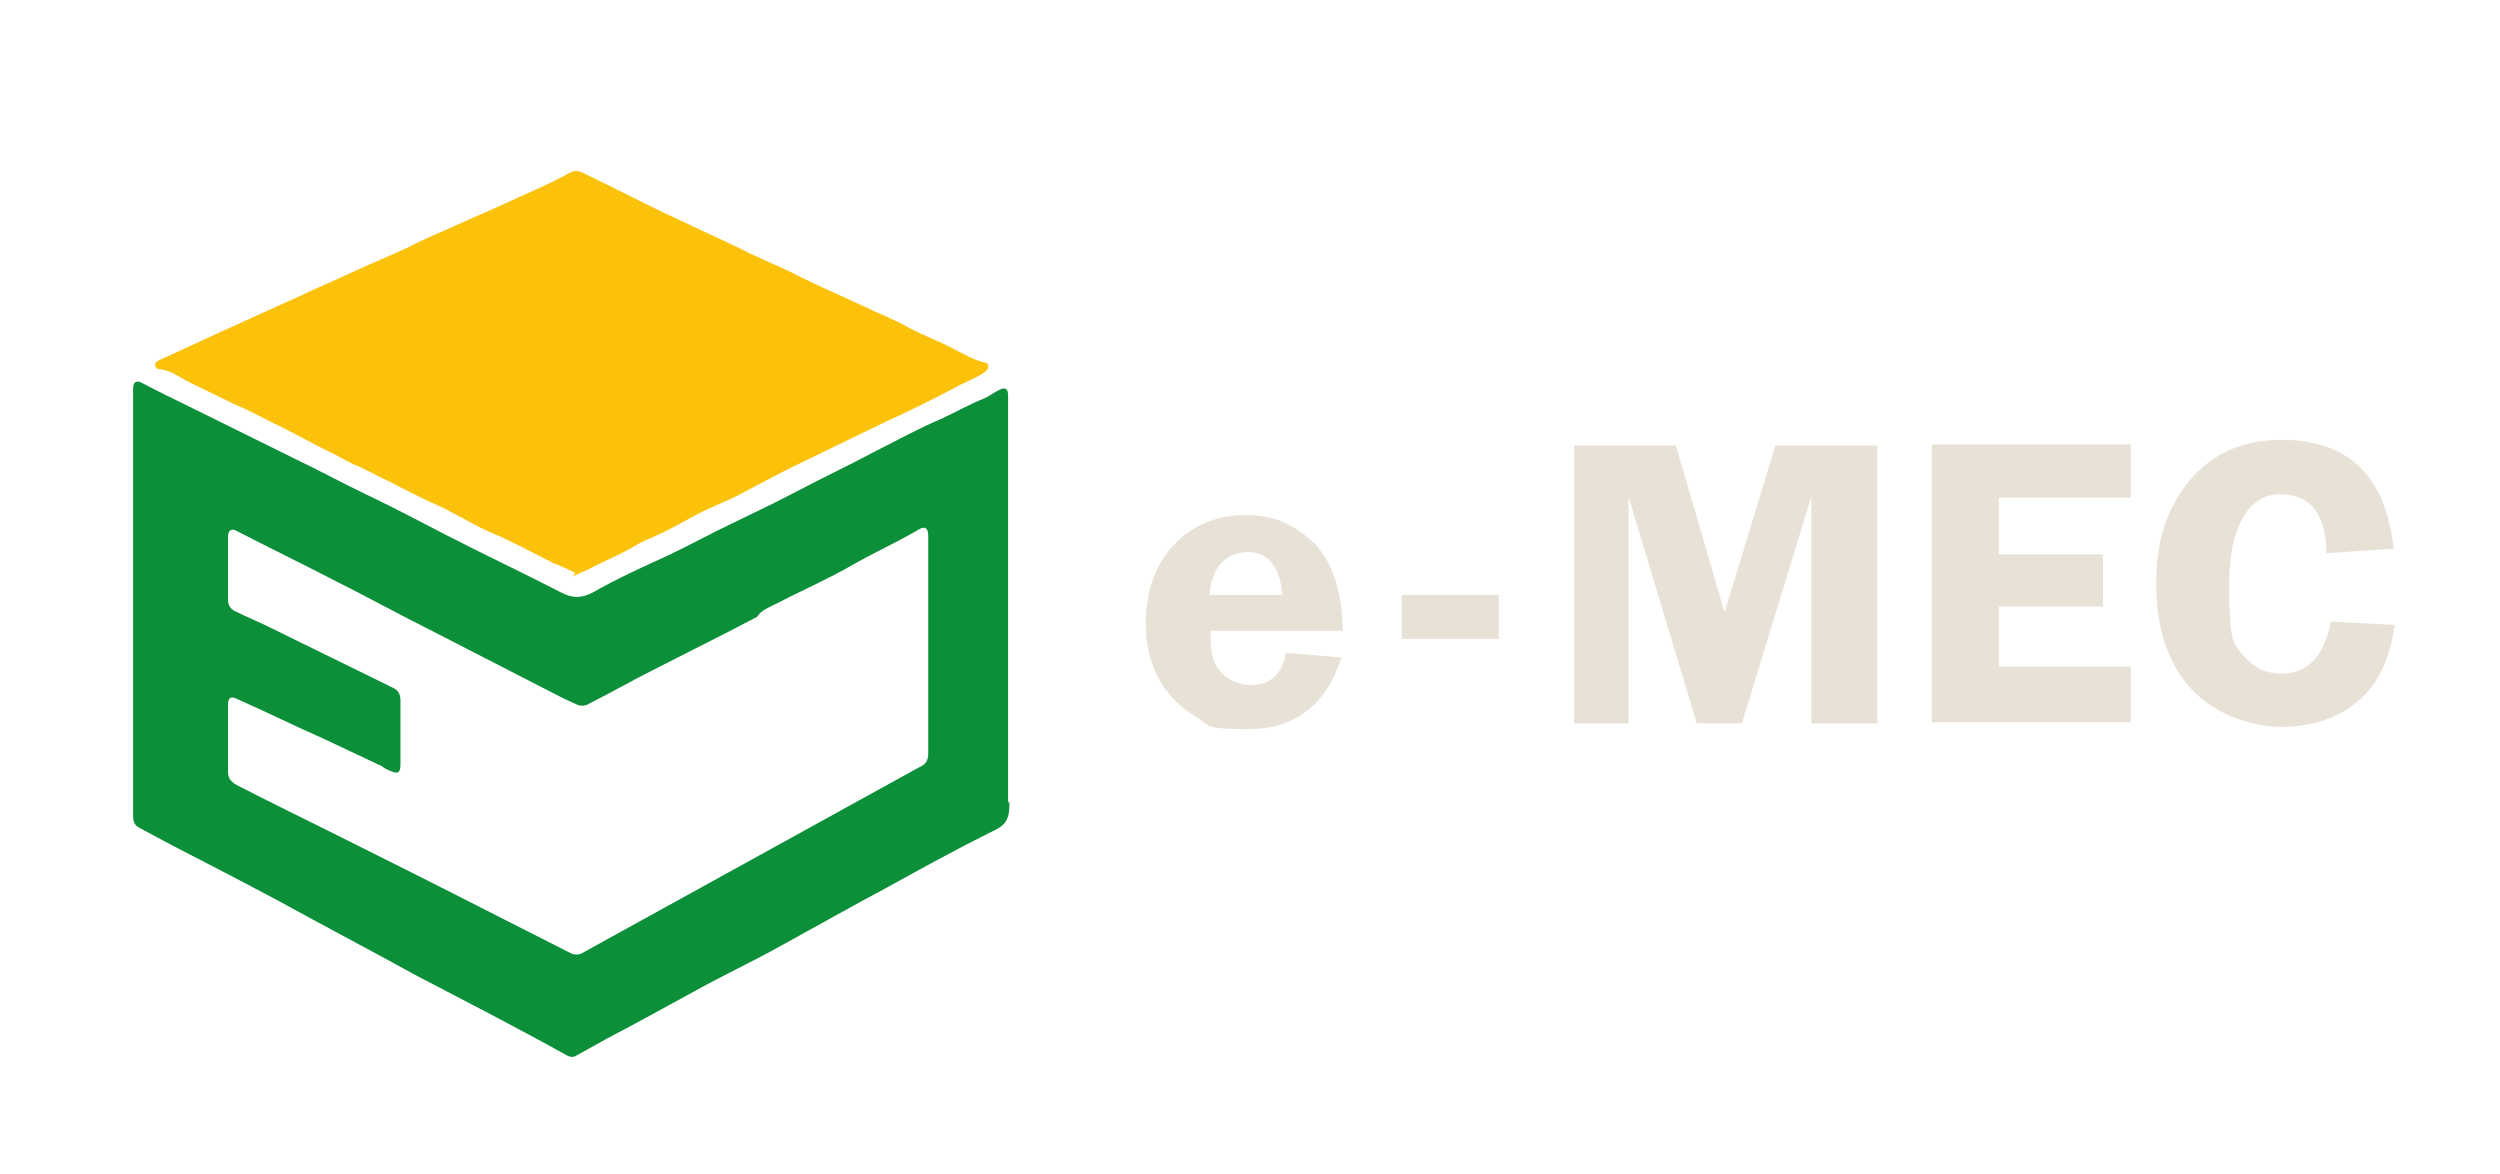
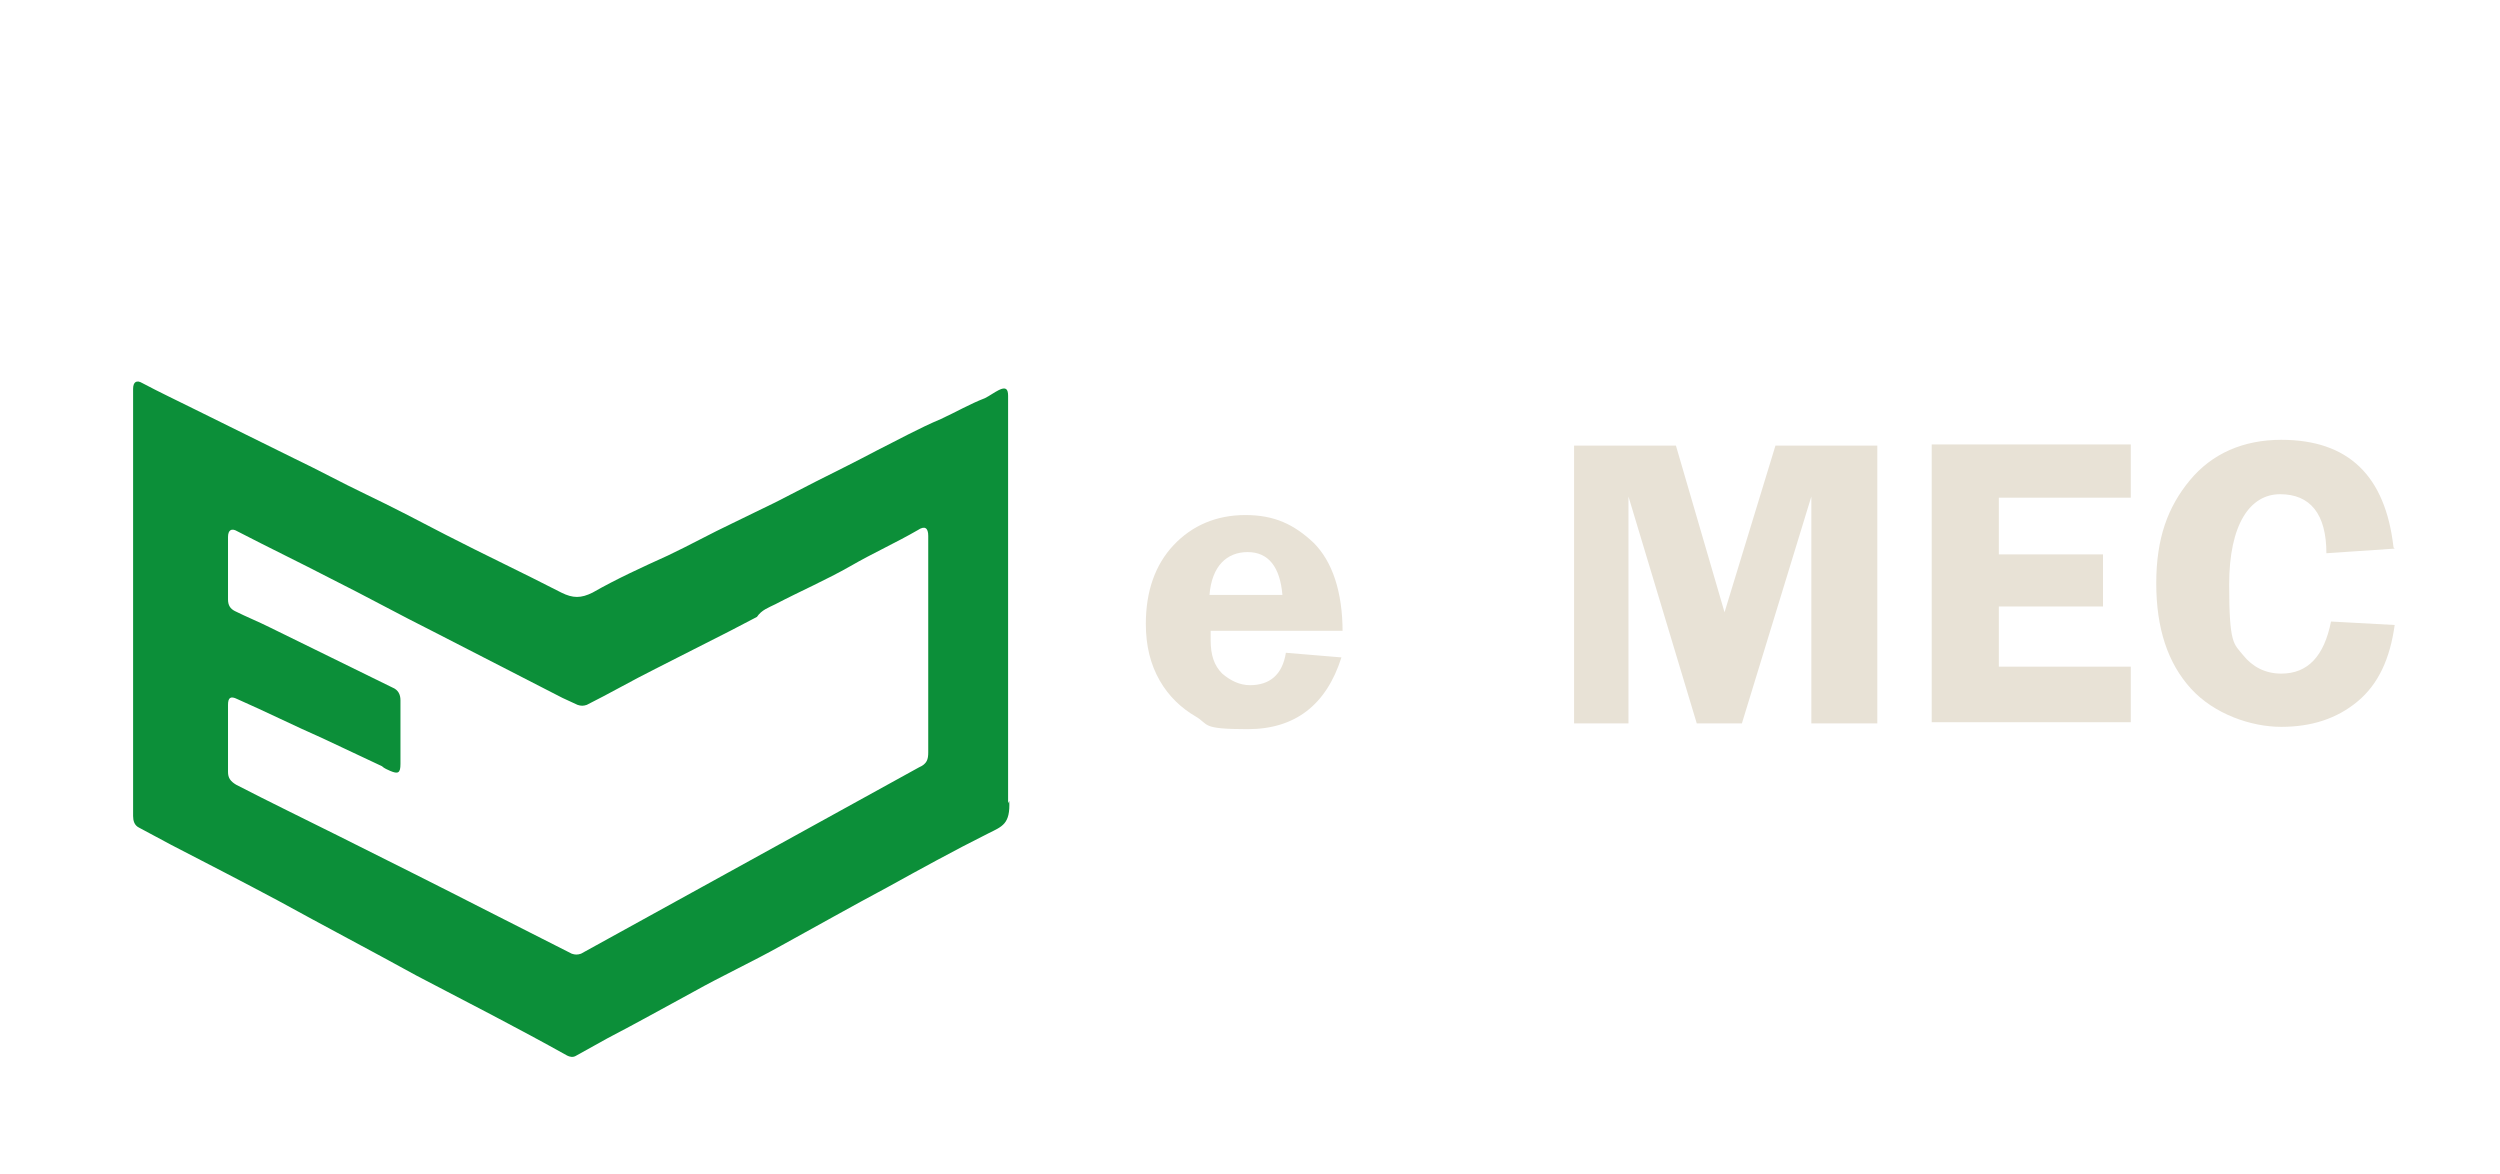
<svg xmlns="http://www.w3.org/2000/svg" id="Camada_1" viewBox="0 0 216 101.4">
  <defs>
    <style>      .st0 {        fill: #0c8f39;      }      .st1 {        fill: #fbc209;      }      .st2 {        fill: #e8e2d6;      }    </style>
  </defs>
  <g>
    <path class="st0" d="M87.2,69.2c.1,2-.6,2.2-1.8,2.8-3,1.5-5.9,3.1-8.8,4.7-3,1.6-6,3.3-9.1,5-2.5,1.4-5.1,2.6-7.6,4-2.4,1.3-4.9,2.7-7.4,4-.9.5-1.8,1-2.7,1.5-.3.2-.6.1-.8,0-4.3-2.4-8.6-4.6-13-6.9-4-2.2-8-4.3-12-6.5-3-1.6-6.1-3.2-9.2-4.8-.9-.5-1.9-1-2.8-1.5-.4-.2-.5-.6-.5-1,0-12,0-24,0-36,0-.3,0-.6,0-.9,0-.6.3-.8.8-.5,1.5.8,3,1.5,4.6,2.3,2.8,1.4,5.7,2.8,8.5,4.2,2.1,1,4.1,2.1,6.2,3.1,2.3,1.1,4.6,2.3,6.9,3.5,3.3,1.7,6.7,3.3,10,5,1,.5,1.7.5,2.7,0,2.1-1.2,4.3-2.2,6.5-3.2,1.9-.9,3.7-1.9,5.6-2.8,1.2-.6,2.5-1.2,3.7-1.8,1.2-.6,2.3-1.2,3.5-1.8,1.8-.9,3.6-1.8,5.3-2.7,1.8-.9,3.6-1.9,5.5-2.7,1.3-.6,2.5-1.3,3.8-1.8.4-.2.8-.5,1.2-.7.6-.3.8-.1.8.5,0,.6,0,1.2,0,1.8,0,5.5,0,33.3,0,33.4ZM79.4,66.3c.7-.3.8-.7.8-1.3,0-6.2,0-12.5,0-18.7,0-.7-.3-.9-.9-.5-1.9,1.1-3.9,2-5.8,3.1-2.1,1.2-4.4,2.2-6.5,3.3-.6.3-1.2.5-1.6,1.1-.8.4-1.5.8-2.3,1.2-2.2,1.1-4.3,2.2-6.5,3.3-2,1-3.9,2.1-5.9,3.1-.3.1-.5.1-.8,0-.4-.2-.9-.4-1.3-.6-3.7-1.9-7.4-3.8-11.1-5.7-3-1.5-5.9-3.1-8.9-4.6-2.7-1.4-5.4-2.7-8.1-4.1-.5-.3-.8-.1-.8.5,0,1.8,0,3.6,0,5.4,0,.5.2.8.6,1,1,.5,2,.9,3,1.4,3.5,1.7,7.1,3.5,10.6,5.2.5.2.7.6.7,1.1,0,1.8,0,3.6,0,5.5,0,.8-.2.9-.9.6-.2-.1-.5-.2-.7-.4-1.7-.8-3.4-1.6-5.1-2.4-2.5-1.1-4.9-2.3-7.4-3.4-.6-.3-.8-.1-.8.5,0,1.9,0,3.9,0,5.8,0,.5.2.8.7,1.1,2.9,1.5,5.8,2.9,8.8,4.4,4.4,2.2,8.8,4.4,13.1,6.6,2.4,1.2,4.7,2.4,7.1,3.6.3.1.5.1.8,0" />
-     <path class="st1" d="M49.7,49.5c-.6-.3-1.2-.6-1.8-.8-1.8-.9-3.6-1.9-5.5-2.7-1.2-.5-2.3-1.2-3.5-1.8-.7-.4-1.5-.7-2.3-1.1-1.3-.6-2.5-1.3-3.8-1.9-.8-.4-1.5-.8-2.3-1.1-.6-.3-1.1-.6-1.7-.9-1.7-.8-3.4-1.8-5.1-2.6-1.2-.6-2.3-1.2-3.5-1.7-1.4-.7-2.7-1.3-4.1-2-.7-.4-1.4-.9-2.3-1-.2,0-.4-.1-.4-.4,0-.2.2-.3.4-.4,1.7-.8,3.3-1.5,5-2.3,1.8-.8,3.7-1.7,5.5-2.5,1.4-.6,2.8-1.3,4.2-1.9.7-.3,1.5-.7,2.2-1,1.5-.7,3-1.3,4.5-2,1.3-.7,2.6-1.2,3.9-1.8,1.5-.7,3-1.3,4.5-2,1.9-.9,3.7-1.6,5.5-2.6.5-.3.9-.3,1.4,0,2.3,1.1,4.6,2.3,6.9,3.4,2.1,1,4.3,2,6.4,3,1.7.9,3.6,1.6,5.3,2.5,1.8.9,3.7,1.7,5.6,2.6,1.2.6,2.6,1.1,3.8,1.8,1.3.7,2.7,1.2,4,1.9.8.4,1.6.9,2.5,1.1.2,0,.4.1.4.4,0,.6-2.1,1.3-2.9,1.8-1.9,1-3.9,2-5.9,2.9-2.3,1.1-4.5,2.2-6.8,3.3-1.7.8-3.4,1.7-5.1,2.6-1.2.7-2.5,1.2-3.8,1.8-1.2.6-2.4,1.3-3.6,1.9-.8.4-1.7.7-2.5,1.2-1.2.7-2.4,1.2-3.6,1.8-.5.3-1.1.5-1.7.8Z" />
  </g>
  <g>
    <path class="st2" d="M116,54.5h-11.4c0,.3,0,.6,0,.8,0,1.3.3,2.2,1,2.9.7.6,1.5,1,2.4,1,1.7,0,2.8-.9,3.1-2.8l4.8.4c-1.3,4.1-4,6.2-8.1,6.2s-3.3-.4-4.5-1.1c-1.2-.7-2.3-1.7-3.1-3.1-.8-1.4-1.2-3-1.2-4.9,0-2.8.8-5.1,2.4-6.8,1.6-1.7,3.7-2.6,6.2-2.6s4.2.8,5.9,2.4c1.6,1.6,2.5,4.2,2.5,7.7ZM104.5,51.4h6.3c-.2-2.4-1.2-3.7-3-3.7s-3.1,1.2-3.3,3.7Z" />
-     <path class="st2" d="M121.1,51.4h8.4v3.8h-8.4v-3.8Z" />
    <path class="st2" d="M146.6,62.5l-5.9-19.6v19.6h-4.7v-24h8.8l4.2,14.4,4.4-14.4h8.8v24h-5.7v-19.6l-6,19.6h-3.9Z" />
    <path class="st2" d="M184.1,43h-11.4v4.9h9v4.5h-9v5.2h11.4v4.8h-17.2v-24h17.2v4.6Z" />
    <path class="st2" d="M206.9,47.4l-5.9.4c0-3.4-1.4-5.1-4-5.1s-4.4,2.6-4.4,7.8.4,5.1,1.2,6.1,1.9,1.6,3.3,1.6c2.3,0,3.7-1.5,4.3-4.5l5.5.3c-.4,2.9-1.4,5.1-3.2,6.6-1.8,1.5-4,2.2-6.6,2.2s-5.8-1.1-7.8-3.3-3-5.2-3-9.1,1-6.6,2.9-8.9c1.9-2.3,4.6-3.5,7.9-3.5,5.8,0,9,3.1,9.7,9.3Z" />
  </g>
</svg>